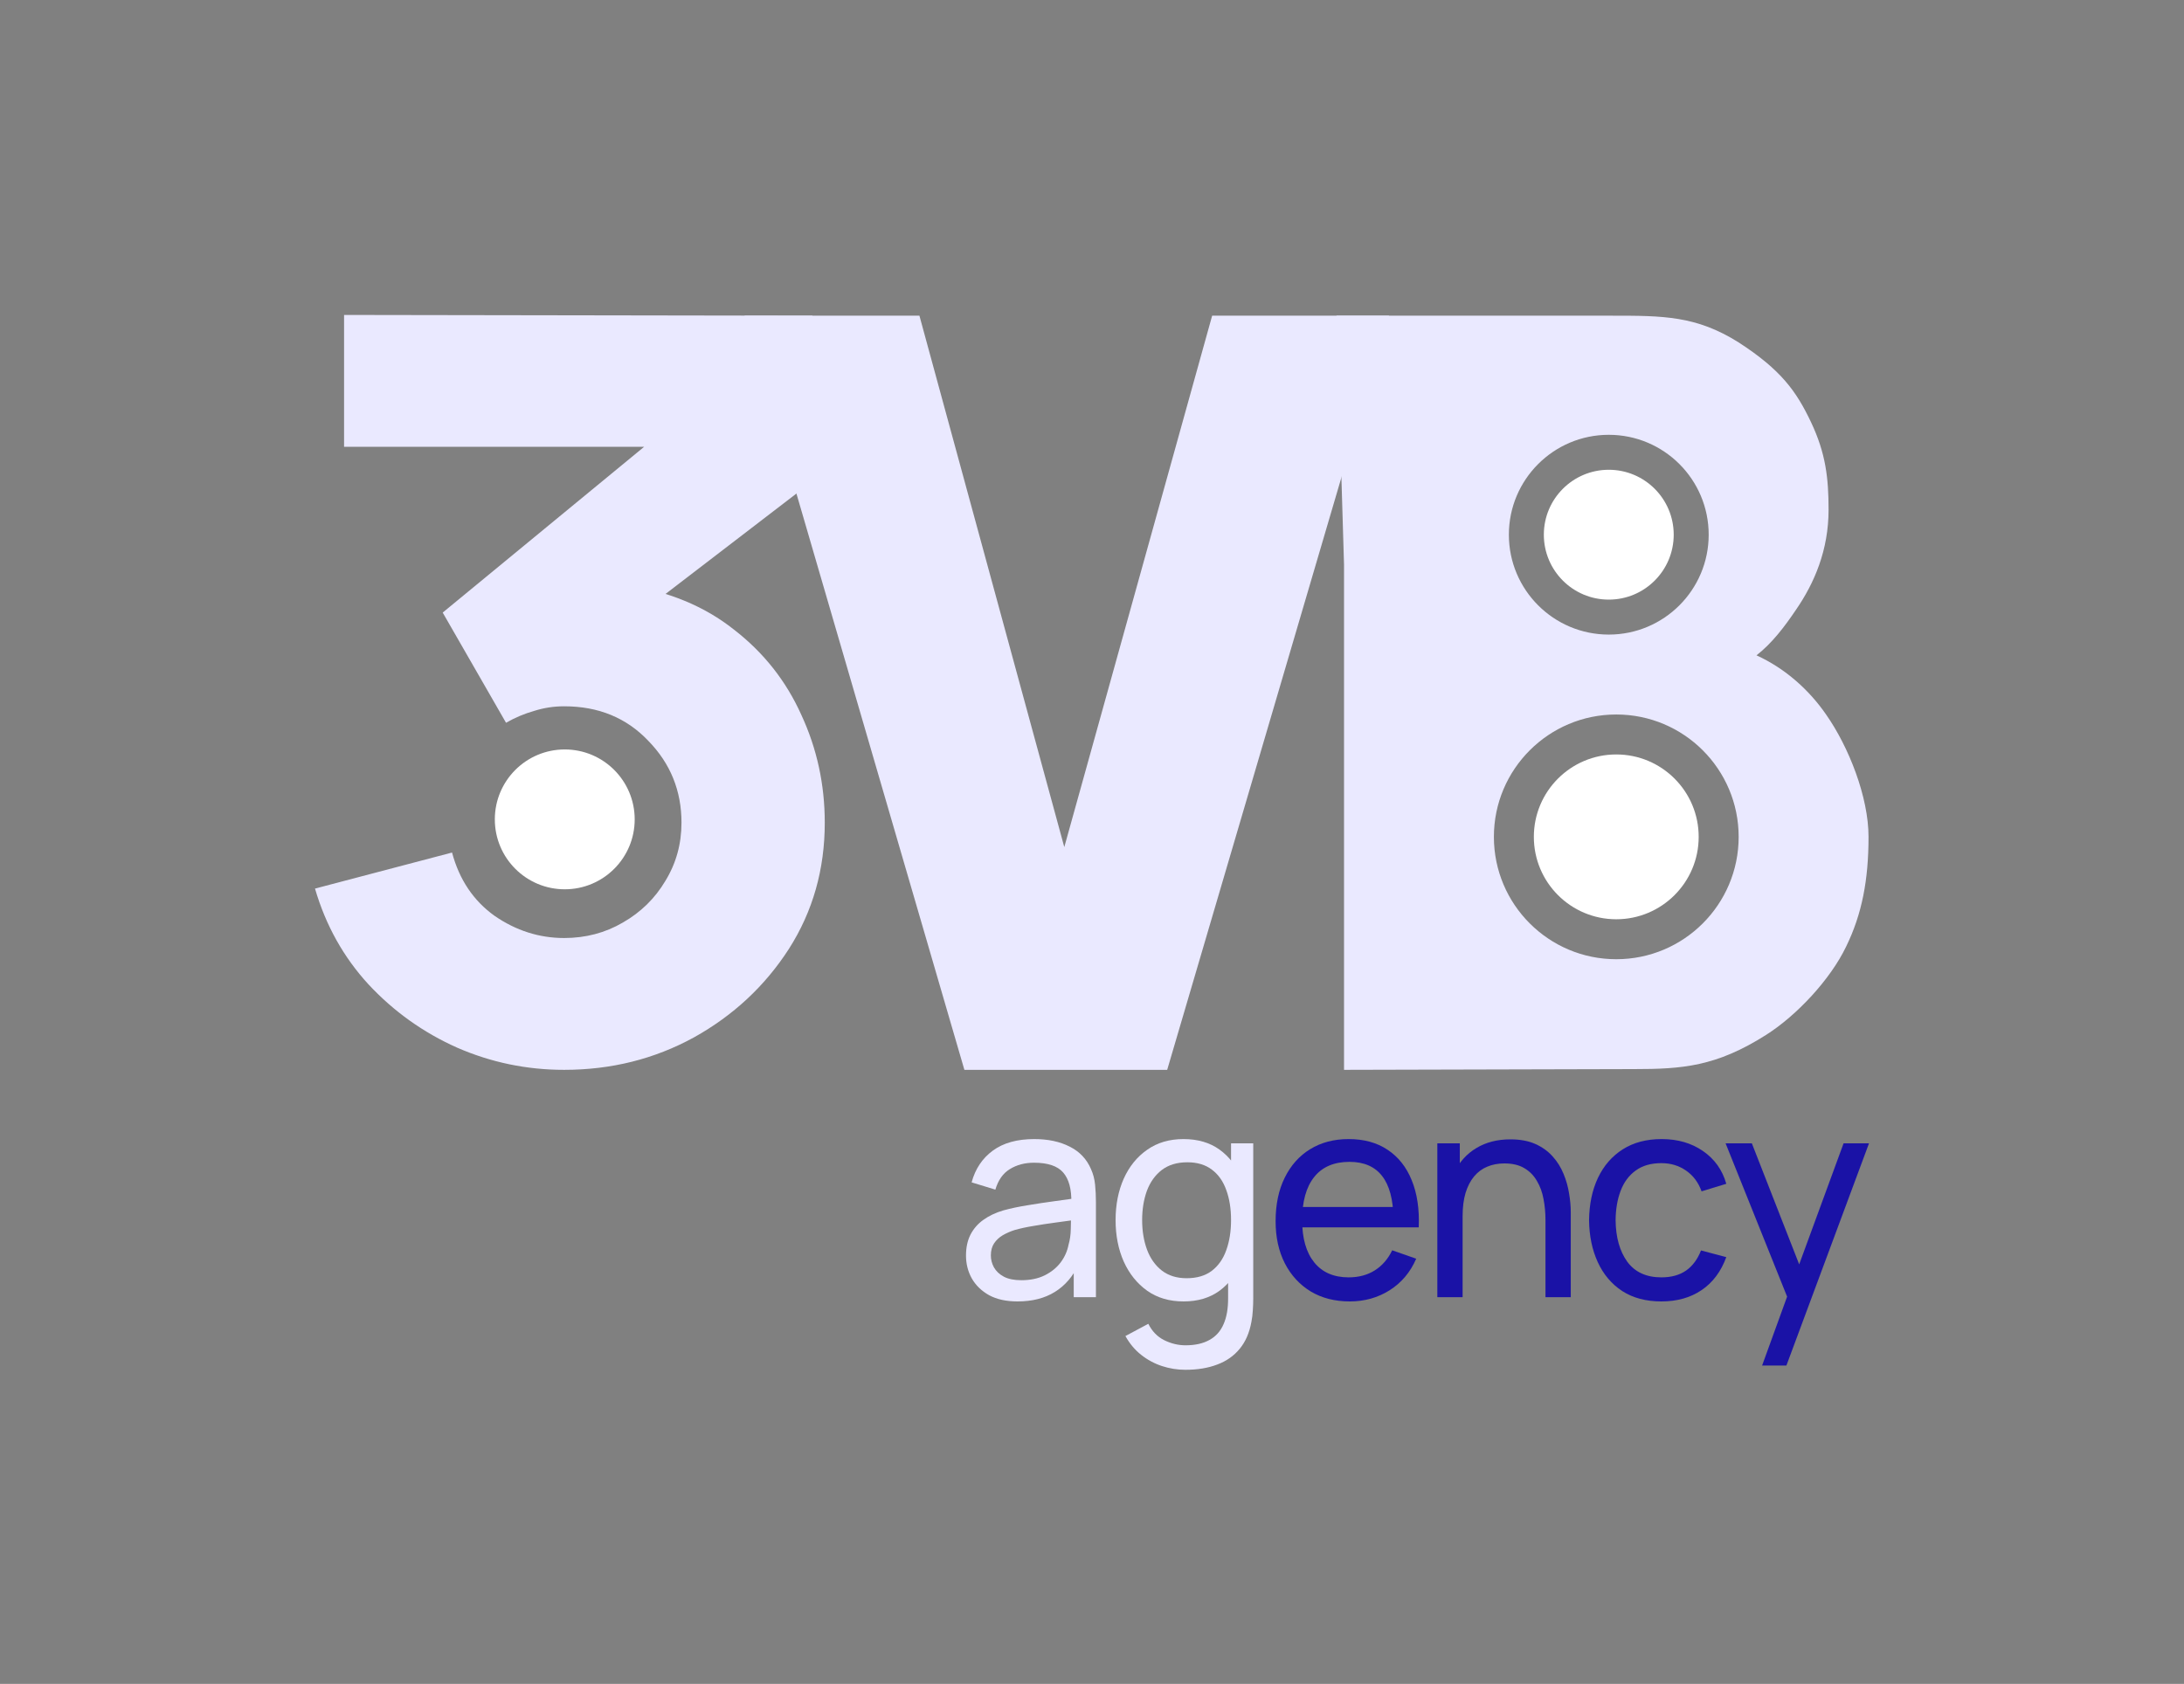
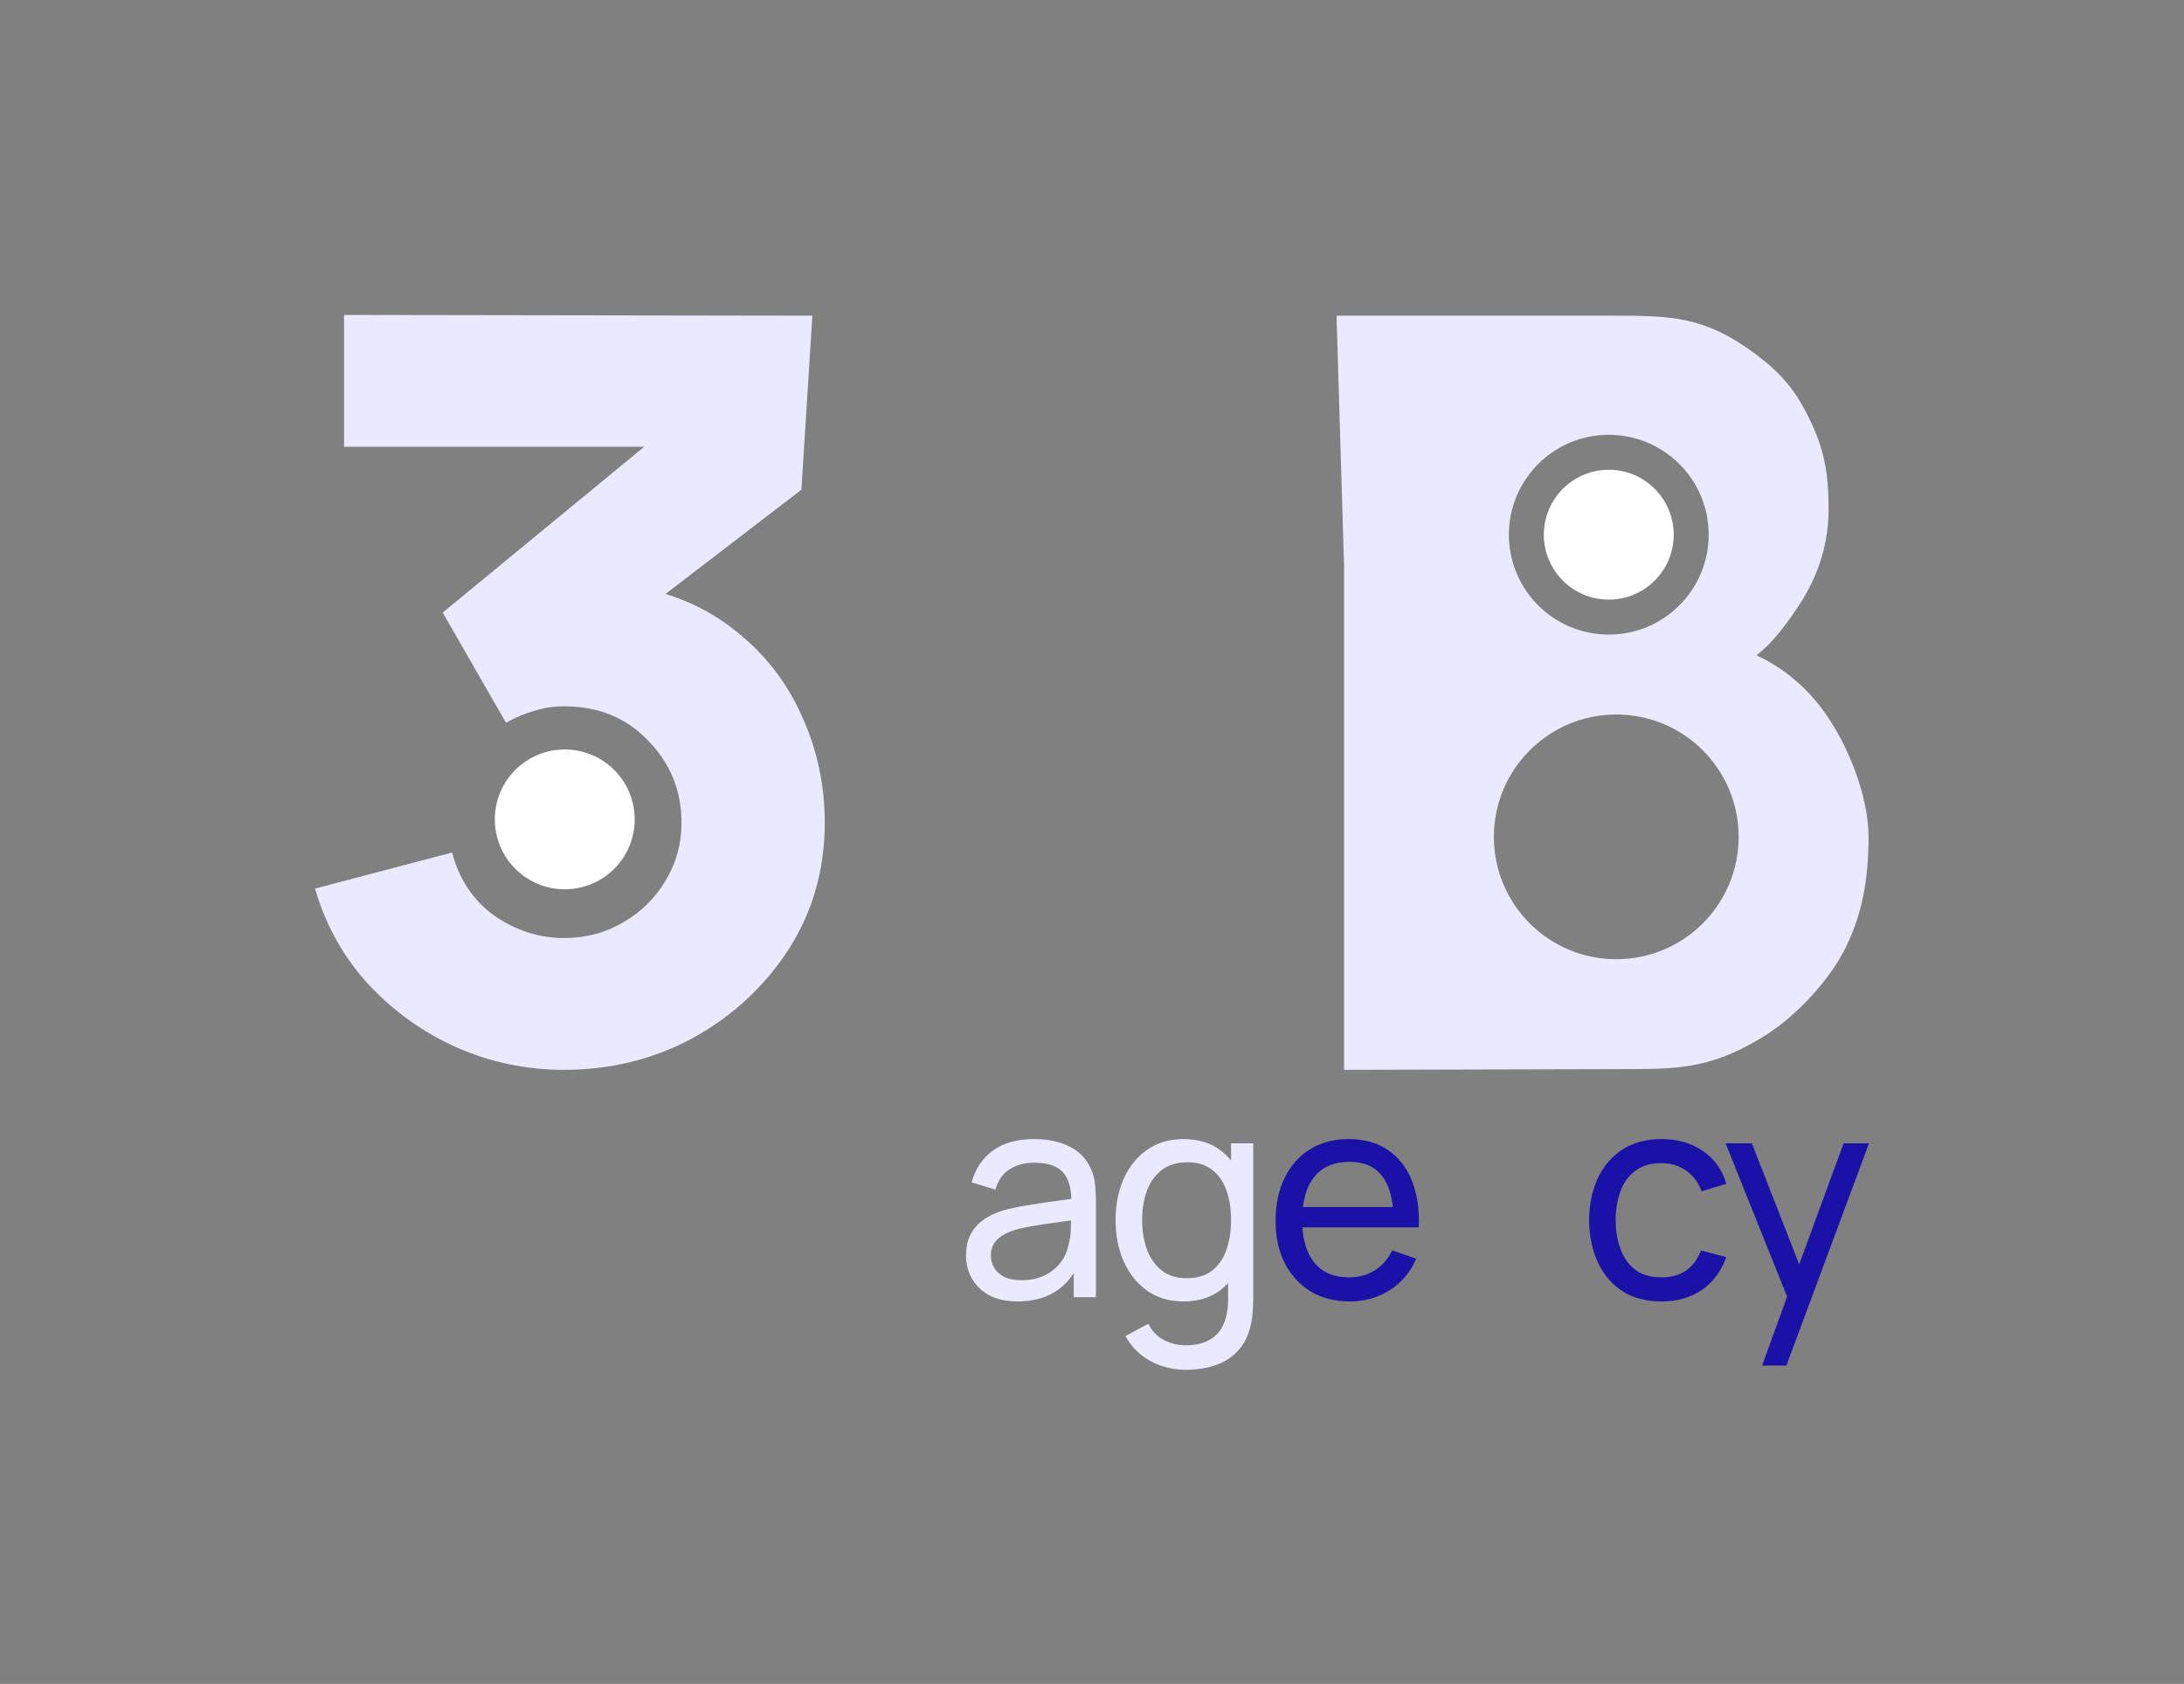
<svg xmlns="http://www.w3.org/2000/svg" width="520" height="401" viewBox="0 0 520 401" fill="none">
  <rect x="0" y="0" width="520" height="401" fill="#808080" stroke="none" />
  <circle cx="134.467" cy="195.124" r="16.651" fill="white" />
  <path d="M134.327 254.769C125.428 254.769 116.941 253.011 108.866 249.496C100.791 245.899 93.746 240.871 87.731 234.413C81.798 227.955 77.554 220.352 75 211.605L107.63 203.021C109.36 209.479 112.738 214.507 117.765 218.104C122.873 221.619 128.394 223.377 134.327 223.377C139.435 223.377 144.091 222.151 148.293 219.698C152.578 217.246 155.956 213.935 158.428 209.765C160.983 205.596 162.26 200.977 162.26 195.909C162.26 188.306 159.623 181.807 154.35 176.411C149.158 170.934 142.484 168.195 134.327 168.195C131.855 168.195 129.465 168.563 127.158 169.299C124.851 169.953 122.626 170.893 120.484 172.119L105.405 145.878L162.013 99.28L164.485 106.392H81.921V75L193.419 75.177L190.811 116.627L149.158 148.575L148.911 139.256C159.129 140.809 167.739 144.365 174.743 149.924C181.829 155.401 187.185 162.187 190.811 170.28C194.519 178.292 196.373 186.834 196.373 195.909C196.373 207.027 193.53 217.041 187.844 225.952C182.159 234.781 174.62 241.812 165.226 247.044C155.833 252.194 145.533 254.769 134.327 254.769Z" fill="#EAE9FF" />
-   <path d="M229.616 254.769L177.284 75.177H218.911L253.403 201.724L288.607 75.177H330.71L277.903 254.769H229.616Z" fill="#EAE9FF" />
  <g clip-path="url(#clip0_25_562)">
    <path fill-rule="evenodd" clip-rule="evenodd" d="M320.007 254.769V134.467L318.223 75.177H383.756C395.966 75.177 403.856 75.177 413.965 81.541C424.075 88.083 427.722 93.197 431.211 100.571C434.7 107.945 435.374 113.852 435.374 121.384C435.374 130.979 432.004 138.828 427.643 145.171C424.931 149.189 421.948 153.151 418.211 156.06C425.219 159.262 430.839 164.443 434.779 170.148C440.17 177.839 444.888 189.772 444.888 199.287C444.888 209.515 443.342 217.683 439.536 225.453C435.81 233.223 427.831 241.792 420.507 246.443C408.613 253.997 400.526 254.592 388.989 254.592L320.007 254.769ZM413.966 199.287C413.966 215.38 400.92 228.426 384.827 228.426C368.733 228.426 355.688 215.38 355.688 199.287C355.688 183.194 368.733 170.148 384.827 170.148C400.92 170.148 413.966 183.194 413.966 199.287ZM383.042 151.118C396.179 151.118 406.829 140.468 406.829 127.331C406.829 114.194 396.179 103.544 383.042 103.544C369.905 103.544 359.255 114.194 359.255 127.331C359.255 140.468 369.905 151.118 383.042 151.118Z" fill="#EAE9FF" />
-     <circle cx="384.825" cy="199.287" r="19.624" fill="white" />
    <circle cx="383.042" cy="127.331" r="15.461" fill="white" />
  </g>
  <path d="M242.274 309.92C239.576 309.92 237.313 309.423 235.485 308.428C233.679 307.41 232.308 306.076 231.371 304.426C230.457 302.775 230 300.966 230 298.999C230 297.077 230.357 295.415 231.07 294.013C231.806 292.589 232.832 291.413 234.147 290.486C235.462 289.537 237.034 288.79 238.862 288.248C240.579 287.773 242.497 287.366 244.615 287.027C246.755 286.665 248.918 286.337 251.103 286.043C253.288 285.749 255.328 285.467 257.223 285.195L255.082 286.45C255.149 283.194 254.503 280.786 253.143 279.226C251.805 277.666 249.486 276.886 246.187 276.886C244.002 276.886 242.084 277.394 240.434 278.412C238.807 279.407 237.658 281.035 236.99 283.296L231.338 281.566C232.207 278.355 233.891 275.834 236.388 274.003C238.885 272.171 242.173 271.256 246.253 271.256C249.531 271.256 252.34 271.855 254.681 273.053C257.044 274.229 258.739 276.015 259.764 278.412C260.277 279.543 260.601 280.775 260.734 282.109C260.868 283.42 260.935 284.8 260.935 286.247V308.903H255.651V300.118L256.888 300.932C255.528 303.894 253.622 306.133 251.17 307.648C248.739 309.163 245.774 309.92 242.274 309.92ZM243.177 304.867C245.317 304.867 247.168 304.482 248.728 303.714C250.311 302.922 251.582 301.893 252.541 300.627C253.499 299.338 254.124 297.936 254.414 296.422C254.748 295.291 254.926 294.036 254.949 292.657C254.993 291.255 255.016 290.181 255.016 289.435L257.089 290.351C255.149 290.622 253.243 290.882 251.37 291.131C249.497 291.379 247.725 291.651 246.053 291.945C244.381 292.216 242.876 292.544 241.538 292.928C240.557 293.245 239.632 293.652 238.762 294.149C237.915 294.647 237.224 295.291 236.689 296.082C236.176 296.851 235.919 297.812 235.919 298.965C235.919 299.96 236.165 300.91 236.655 301.814C237.168 302.719 237.948 303.454 238.996 304.019C240.066 304.584 241.46 304.867 243.177 304.867Z" fill="#EAE9FF" />
  <path d="M282.238 326.2C280.343 326.2 278.493 325.906 276.687 325.318C274.881 324.73 273.22 323.837 271.704 322.639C270.21 321.463 268.961 319.971 267.958 318.162L273.409 315.245C274.301 317.031 275.561 318.331 277.188 319.145C278.838 319.959 280.533 320.366 282.272 320.366C284.568 320.366 286.474 319.937 287.99 319.078C289.507 318.241 290.621 316.986 291.335 315.313C292.071 313.64 292.427 311.56 292.405 309.072V299.067H293.107V272.273H298.391V309.14C298.391 310.135 298.358 311.096 298.291 312.023C298.246 312.95 298.135 313.866 297.957 314.77C297.488 317.371 296.563 319.507 295.181 321.18C293.798 322.876 292.015 324.131 289.83 324.945C287.645 325.782 285.114 326.2 282.238 326.2ZM281.804 309.92C278.437 309.92 275.55 309.072 273.142 307.376C270.734 305.658 268.872 303.34 267.557 300.424C266.264 297.507 265.617 294.217 265.617 290.554C265.617 286.891 266.264 283.601 267.557 280.684C268.872 277.768 270.734 275.473 273.142 273.799C275.55 272.104 278.426 271.256 281.77 271.256C285.181 271.256 288.046 272.092 290.365 273.765C292.684 275.439 294.434 277.734 295.616 280.65C296.82 283.567 297.421 286.868 297.421 290.554C297.421 294.194 296.82 297.484 295.616 300.424C294.434 303.34 292.684 305.658 290.365 307.376C288.046 309.072 285.192 309.92 281.804 309.92ZM282.539 304.392C284.969 304.392 286.965 303.804 288.526 302.628C290.086 301.43 291.234 299.791 291.97 297.71C292.728 295.608 293.107 293.222 293.107 290.554C293.107 287.841 292.728 285.455 291.97 283.398C291.234 281.317 290.097 279.701 288.559 278.548C287.021 277.372 285.07 276.784 282.706 276.784C280.254 276.784 278.225 277.394 276.62 278.615C275.037 279.836 273.855 281.487 273.075 283.567C272.317 285.647 271.938 287.976 271.938 290.554C271.938 293.154 272.328 295.506 273.108 297.609C273.889 299.689 275.059 301.339 276.62 302.56C278.203 303.781 280.176 304.392 282.539 304.392Z" fill="#EAE9FF" />
  <path d="M321.374 309.92C317.829 309.92 314.73 309.129 312.077 307.546C309.446 305.941 307.395 303.714 305.923 300.865C304.452 297.993 303.716 294.647 303.716 290.825C303.716 286.823 304.441 283.364 305.89 280.447C307.339 277.508 309.357 275.246 311.943 273.664C314.552 272.058 317.606 271.256 321.107 271.256C324.741 271.256 327.829 272.104 330.37 273.799C332.934 275.495 334.852 277.915 336.123 281.057C337.416 284.2 337.973 287.942 337.795 292.284H331.775V290.113C331.708 285.614 330.805 282.256 329.066 280.04C327.327 277.801 324.741 276.682 321.307 276.682C317.628 276.682 314.83 277.881 312.913 280.277C310.996 282.674 310.037 286.111 310.037 290.588C310.037 294.907 310.996 298.253 312.913 300.627C314.83 303.001 317.562 304.188 321.107 304.188C323.492 304.188 325.566 303.634 327.327 302.526C329.088 301.419 330.471 299.824 331.474 297.744L337.193 299.745C335.788 302.979 333.67 305.488 330.839 307.275C328.029 309.038 324.875 309.92 321.374 309.92ZM308.03 292.284V287.434H334.718V292.284H308.03Z" fill="#1A12A6" />
-   <path d="M367.972 308.903V290.554C367.972 288.813 367.816 287.14 367.504 285.534C367.214 283.929 366.69 282.493 365.932 281.227C365.196 279.938 364.193 278.921 362.922 278.175C361.674 277.428 360.091 277.055 358.173 277.055C356.679 277.055 355.319 277.315 354.093 277.835C352.889 278.333 351.852 279.102 350.983 280.142C350.113 281.182 349.433 282.493 348.943 284.076C348.475 285.636 348.241 287.479 348.241 289.604L344.328 288.383C344.328 284.833 344.952 281.792 346.2 279.26C347.471 276.705 349.244 274.749 351.518 273.392C353.814 272.013 356.512 271.323 359.611 271.323C361.952 271.323 363.948 271.697 365.598 272.443C367.247 273.189 368.619 274.184 369.711 275.427C370.804 276.648 371.662 278.028 372.286 279.565C372.91 281.08 373.345 282.629 373.59 284.212C373.858 285.772 373.992 287.253 373.992 288.655V308.903H367.972ZM342.221 308.903V272.273H347.572V282.075H348.241V308.903H342.221Z" fill="#1A12A6" />
  <path d="M395.57 309.92C391.913 309.92 388.803 309.095 386.239 307.444C383.698 305.771 381.758 303.476 380.42 300.559C379.082 297.643 378.391 294.319 378.347 290.588C378.391 286.767 379.094 283.409 380.454 280.515C381.836 277.598 383.809 275.326 386.373 273.698C388.937 272.07 392.025 271.256 395.637 271.256C399.449 271.256 402.727 272.205 405.469 274.105C408.234 276.004 410.084 278.604 411.021 281.905L405.135 283.703C404.377 281.577 403.139 279.927 401.423 278.751C399.728 277.575 397.777 276.987 395.57 276.987C393.095 276.987 391.055 277.575 389.45 278.751C387.845 279.904 386.652 281.51 385.871 283.567C385.091 285.602 384.69 287.942 384.667 290.588C384.712 294.658 385.637 297.948 387.443 300.458C389.271 302.945 391.98 304.188 395.57 304.188C397.933 304.188 399.895 303.646 401.456 302.56C403.017 301.452 404.198 299.858 405.001 297.778L411.021 299.372C409.772 302.786 407.821 305.398 405.168 307.207C402.515 309.016 399.316 309.92 395.57 309.92Z" fill="#1A12A6" />
  <path d="M419.55 325.183L426.539 305.918L426.64 311.616L410.855 272.273H417.108L429.482 303.917H427.342L438.947 272.273H445L425.335 325.183H419.55Z" fill="#1A12A6" />
  <defs>
    <clipPath id="clip0_25_562">
      <rect width="127.26" height="180.781" fill="white" transform="translate(317.627 75)" />
    </clipPath>
  </defs>
</svg>